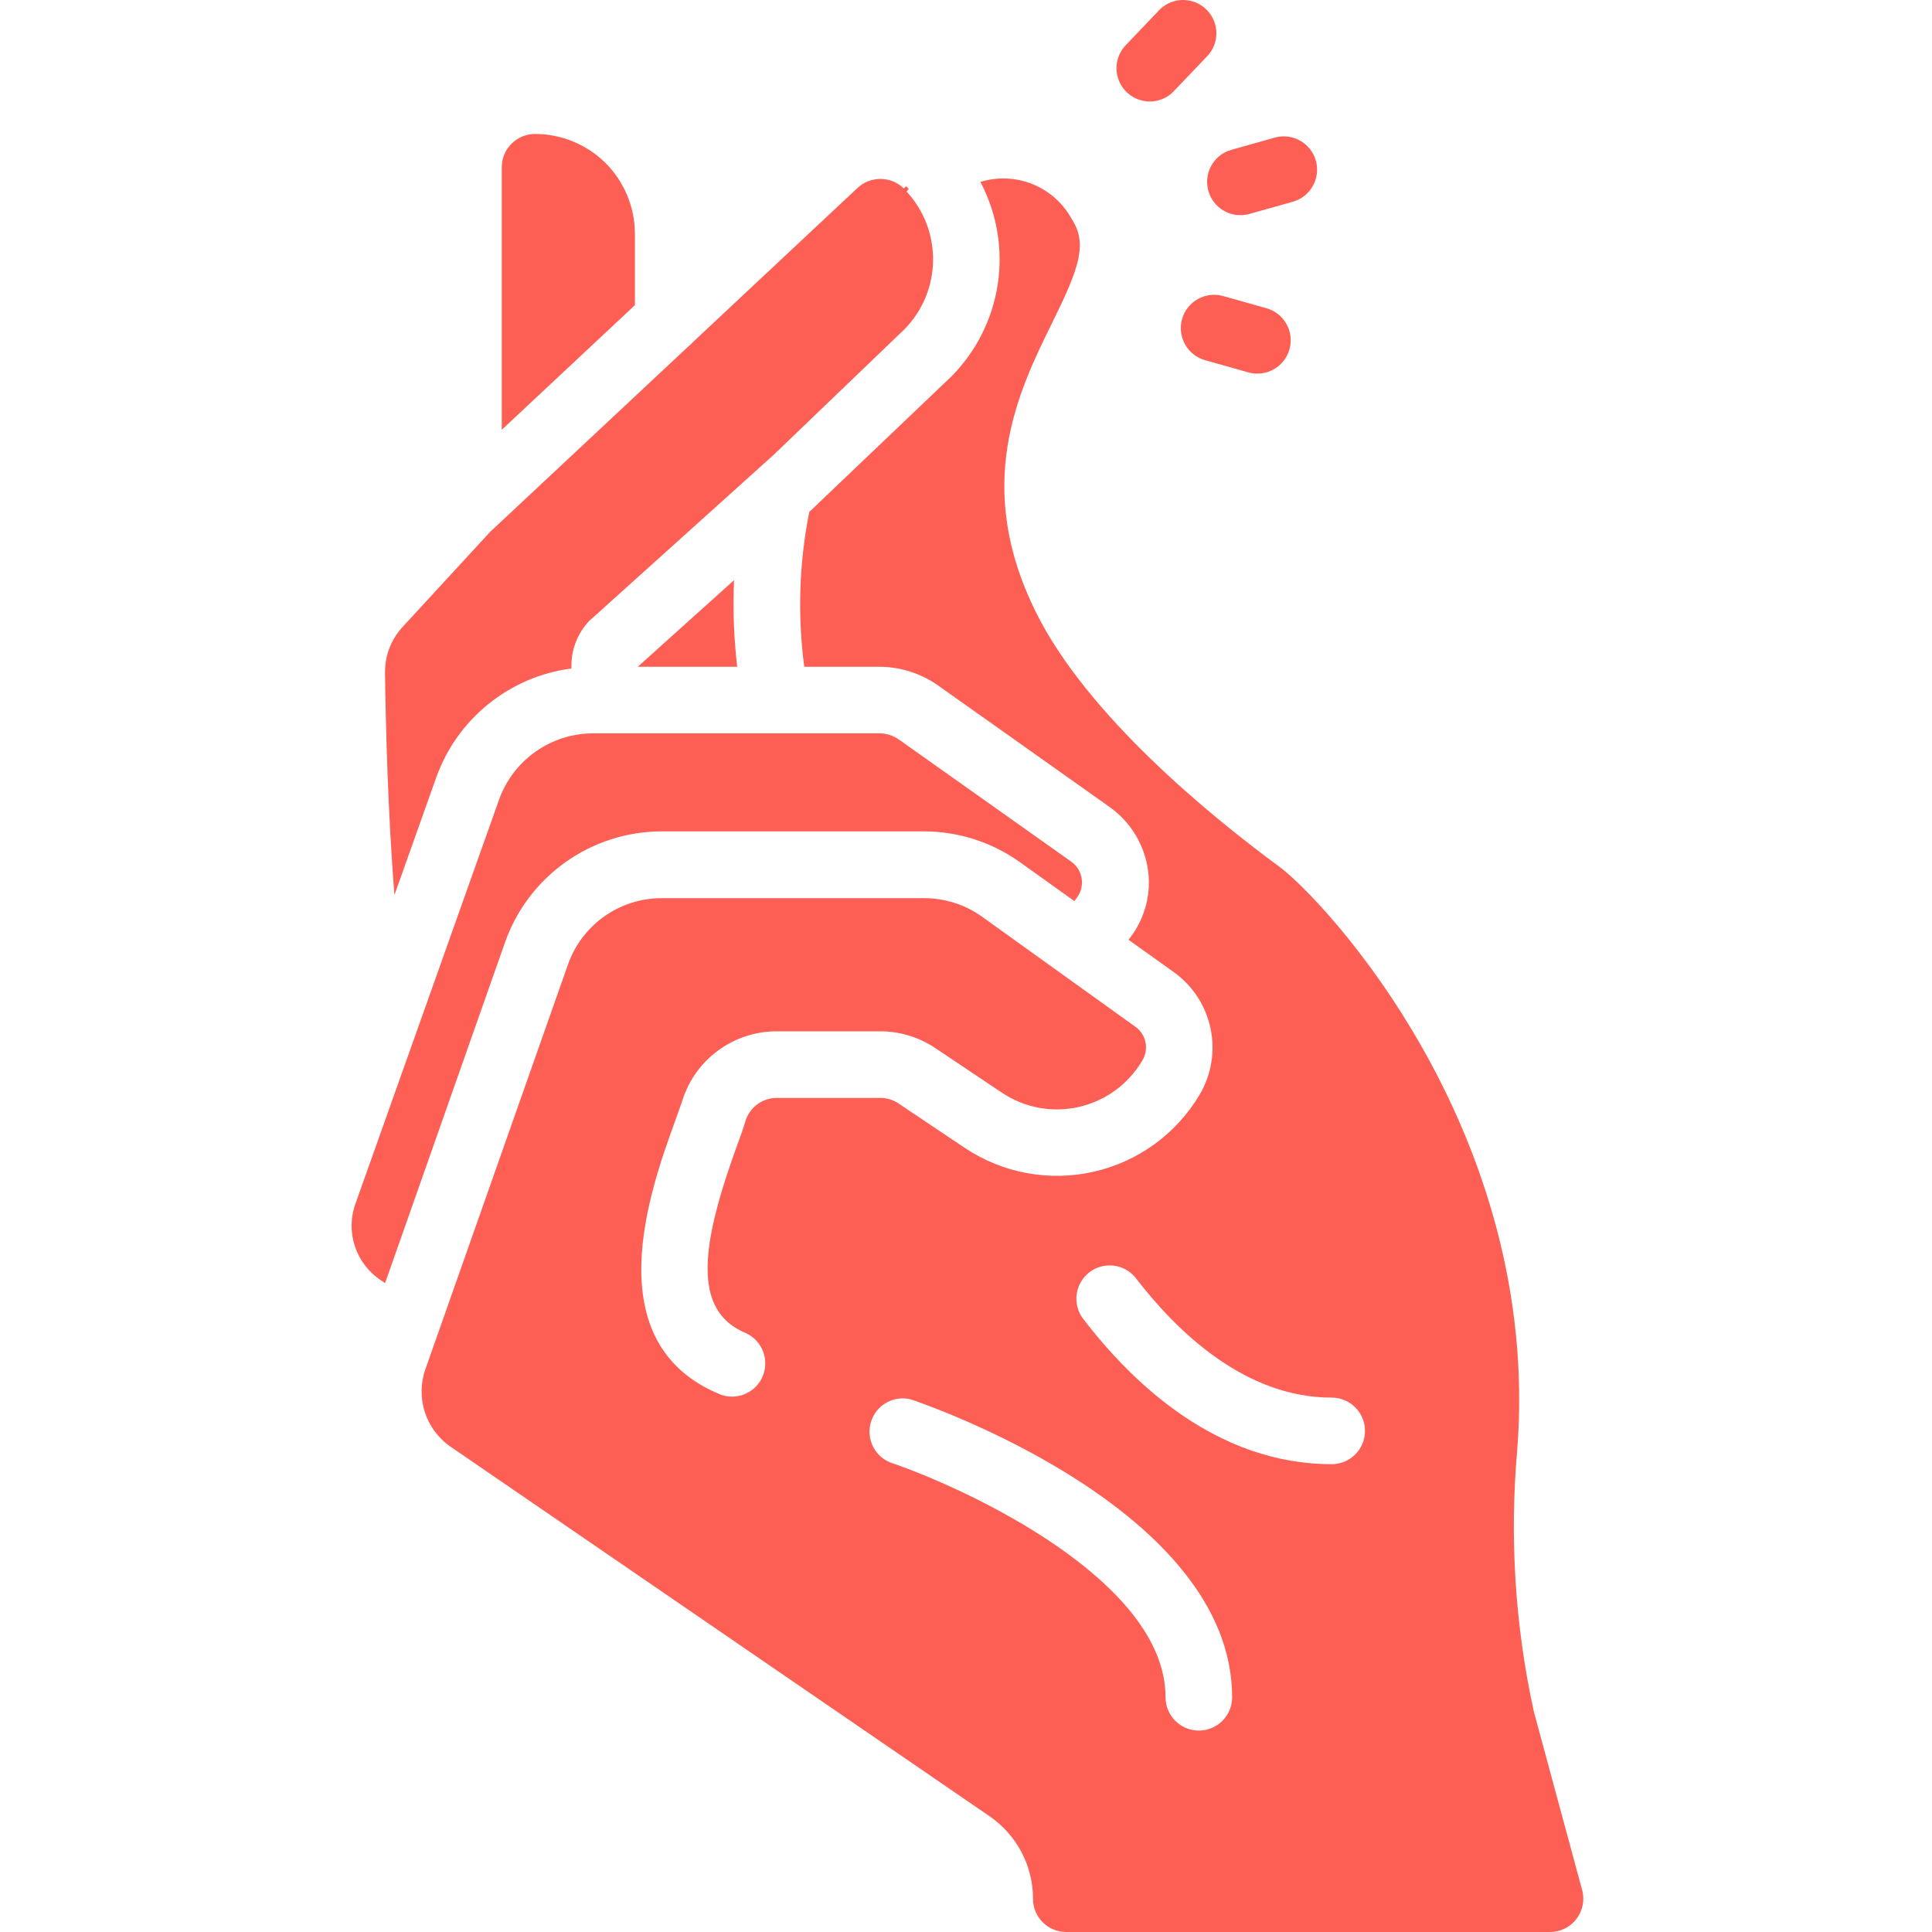
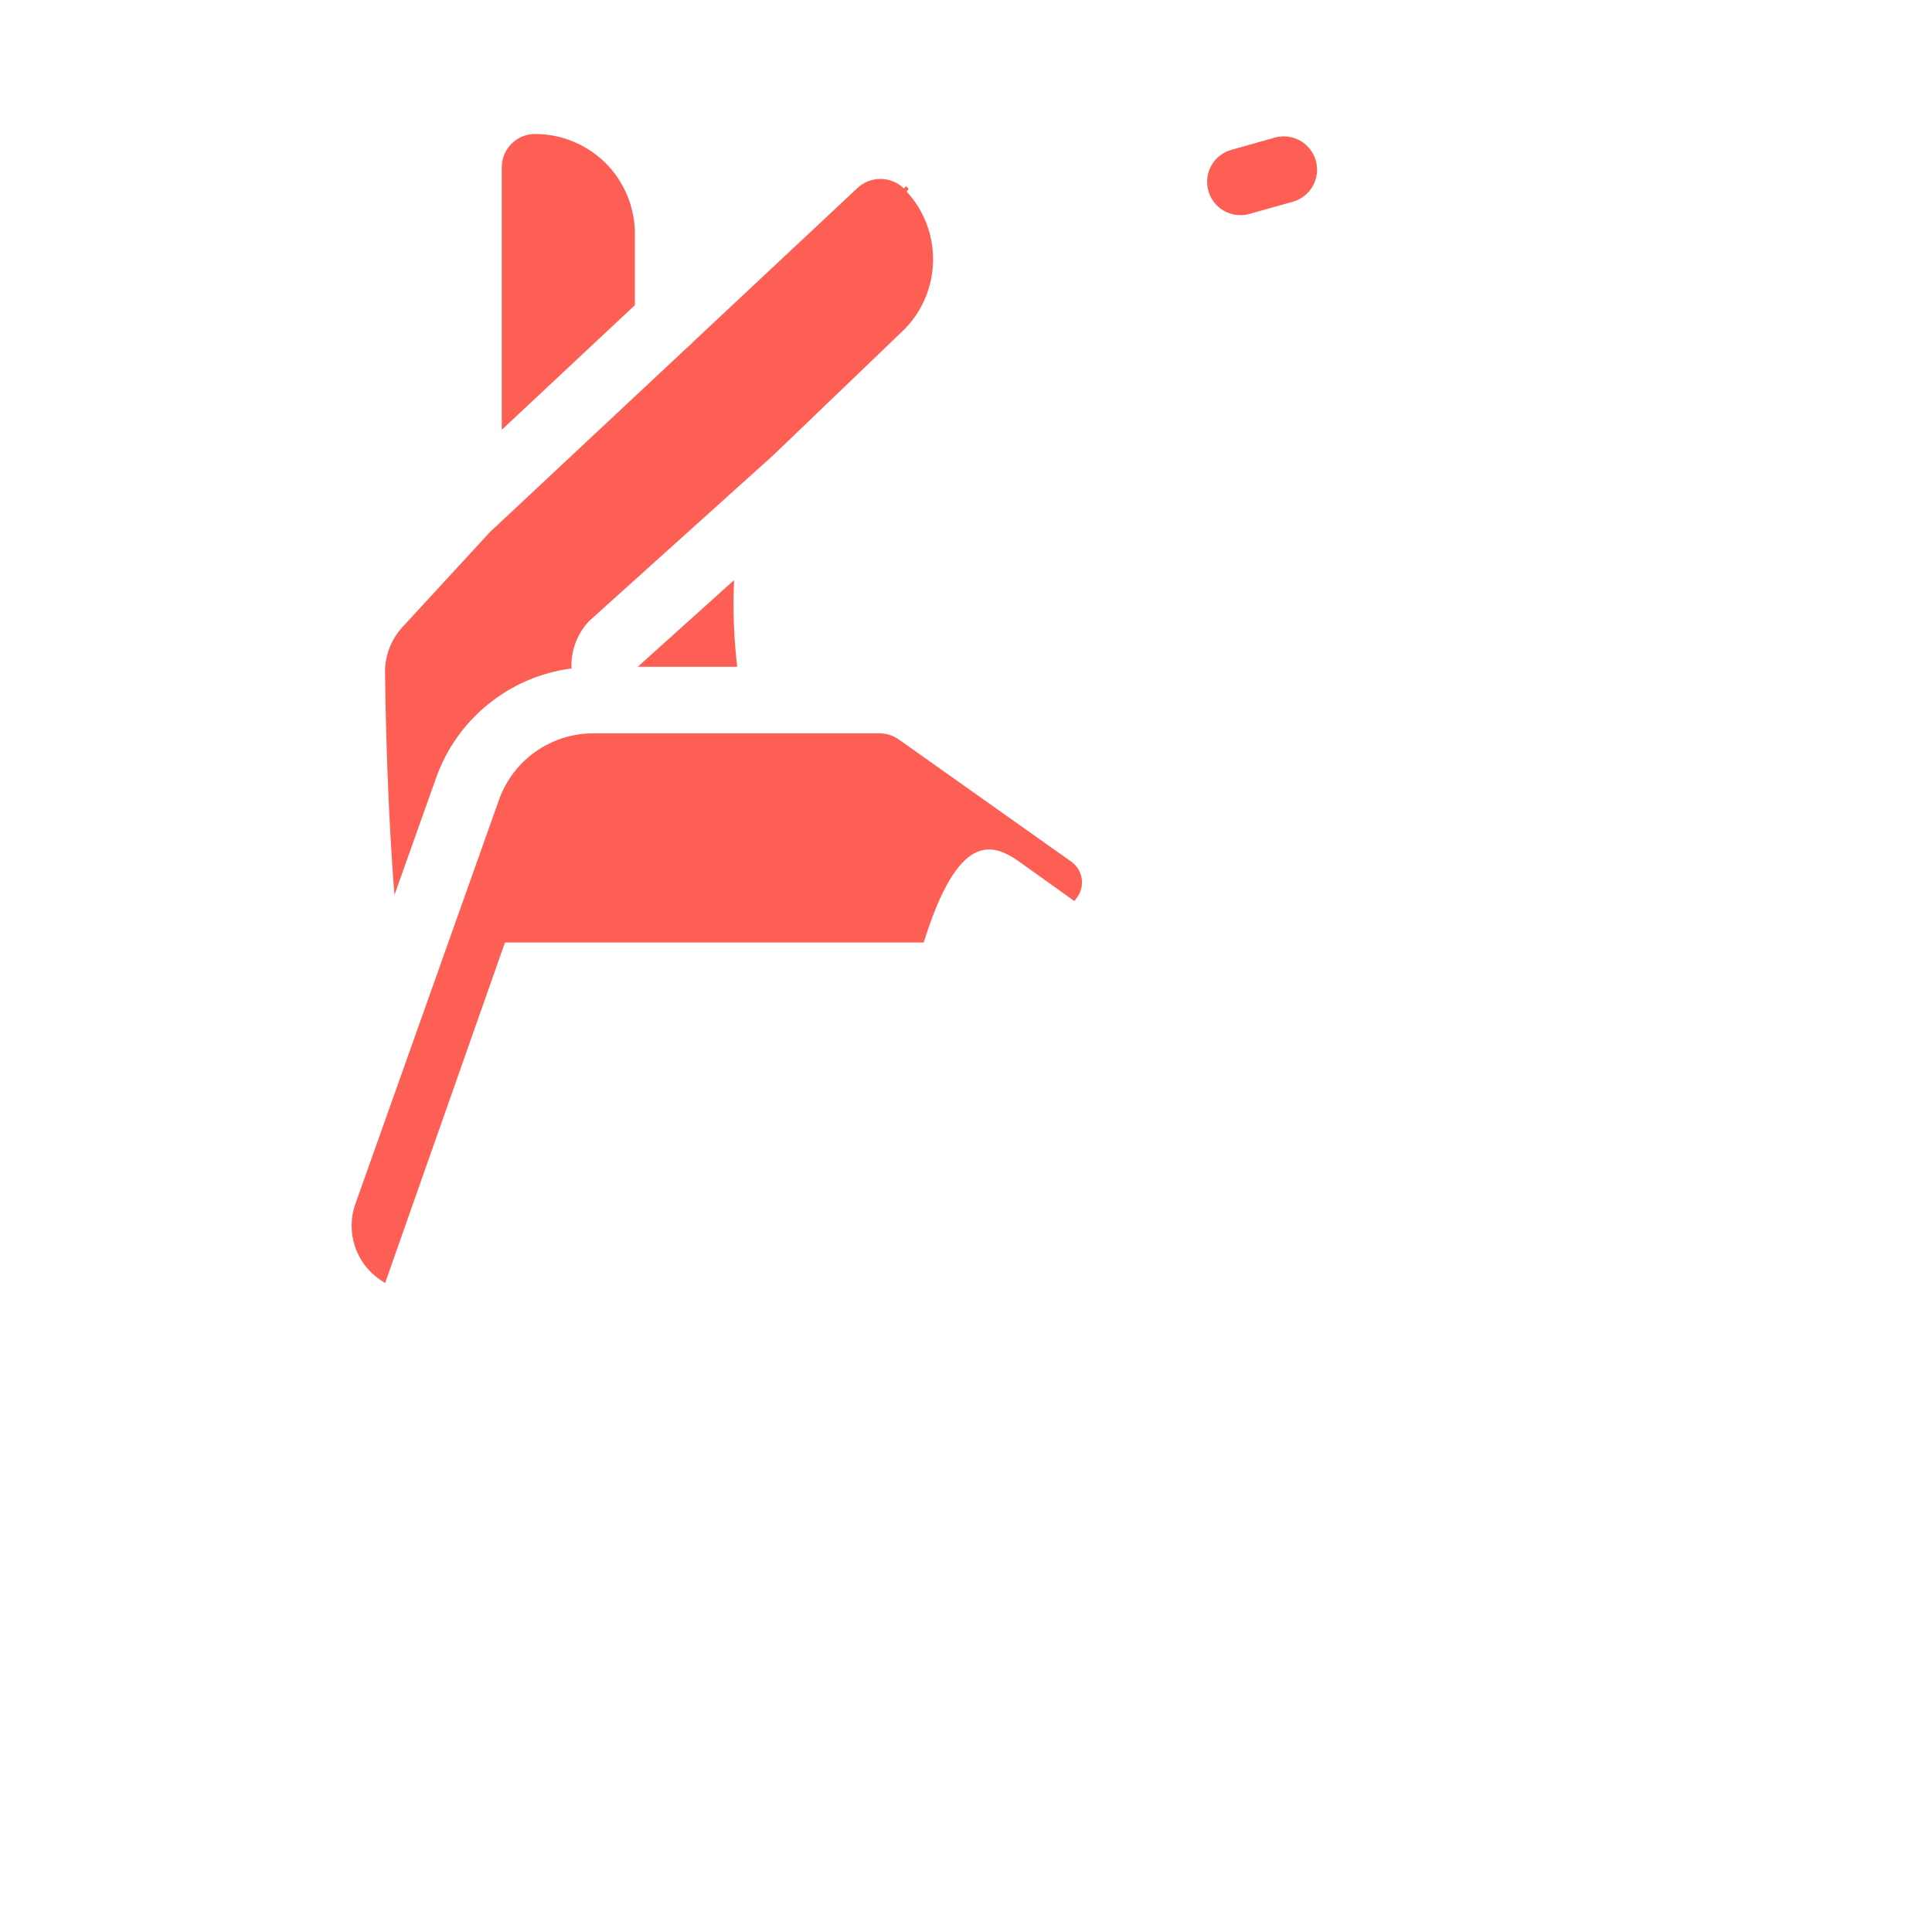
<svg xmlns="http://www.w3.org/2000/svg" width="35" height="35" viewBox="0 0 35 35" fill="none">
  <path d="M8.886 9.628L7.294 11.357C7.084 11.584 6.97 11.882 6.975 12.191C6.986 13.05 7.025 14.728 7.146 16.213L7.903 14.084C8.285 13.018 9.231 12.256 10.353 12.11C10.339 11.793 10.453 11.484 10.67 11.253L14.011 8.244L16.383 5.967C17.061 5.279 17.079 4.18 16.424 3.47L16.462 3.421C16.445 3.406 16.43 3.39 16.415 3.373L16.374 3.414C16.138 3.184 15.761 3.184 15.525 3.414L12.562 6.189C12.535 6.221 12.503 6.251 12.469 6.277L8.927 9.591C8.914 9.604 8.9 9.617 8.886 9.628Z" fill="#FE5F55" />
  <path d="M11.554 12.079H13.355C13.294 11.558 13.275 11.034 13.298 10.51L11.554 12.079Z" fill="#FE5F55" />
  <path d="M10.97 2.953C10.63 2.617 10.171 2.427 9.693 2.427C9.36 2.427 9.09 2.697 9.09 3.031V7.786L11.502 5.528V4.237C11.502 3.756 11.31 3.294 10.97 2.953Z" fill="#FE5F55" />
-   <path d="M23.172 15.698C21.924 14.781 19.698 12.959 18.775 11.107C17.616 8.791 18.449 7.09 19.058 5.854C19.547 4.864 19.71 4.418 19.414 3.966C19.092 3.378 18.401 3.098 17.761 3.296C18.376 4.462 18.161 5.891 17.23 6.825L14.661 9.274C14.477 10.197 14.446 11.145 14.57 12.079H15.934C16.309 12.081 16.675 12.197 16.983 12.41L20.108 14.624C20.546 14.938 20.808 15.442 20.814 15.981C20.814 16.285 20.73 16.584 20.572 16.844C20.536 16.904 20.488 16.965 20.445 17.025L21.272 17.616C21.975 18.126 22.174 19.088 21.73 19.835C21.308 20.543 20.614 21.047 19.81 21.228C19.006 21.409 18.163 21.253 17.478 20.795L16.271 19.986C16.173 19.921 16.057 19.888 15.94 19.89H14.082C13.823 19.886 13.592 20.049 13.509 20.294C13.473 20.421 13.418 20.578 13.352 20.752C12.719 22.502 12.507 23.744 13.521 24.154C13.808 24.292 13.939 24.63 13.82 24.925C13.7 25.221 13.371 25.372 13.069 25.27C10.77 24.348 11.784 21.543 12.218 20.342C12.272 20.185 12.326 20.047 12.363 19.932C12.6 19.184 13.297 18.678 14.082 18.683H15.94C16.296 18.682 16.645 18.787 16.941 18.985L18.147 19.793C18.558 20.069 19.063 20.163 19.545 20.053C20.027 19.944 20.442 19.64 20.693 19.214C20.82 19.008 20.765 18.738 20.566 18.599L17.785 16.603C17.479 16.386 17.112 16.27 16.736 16.271H11.989C11.223 16.27 10.54 16.754 10.288 17.477L7.706 24.806C7.525 25.321 7.71 25.894 8.159 26.206L17.924 32.901C18.418 33.239 18.714 33.798 18.714 34.397C18.713 34.556 18.776 34.709 18.888 34.822C19 34.935 19.152 34.999 19.312 35H28.082C28.266 35 28.439 34.916 28.553 34.771C28.667 34.627 28.709 34.438 28.667 34.258L27.787 31.007C27.448 29.457 27.346 27.864 27.485 26.284C27.943 20.499 23.974 16.289 23.172 15.698ZM21.718 31.351C21.385 31.351 21.115 31.081 21.115 30.747C21.115 28.63 17.502 26.959 16.114 26.489C15.828 26.364 15.684 26.041 15.783 25.745C15.882 25.448 16.191 25.277 16.495 25.349C16.73 25.427 22.321 27.334 22.321 30.747C22.321 31.081 22.052 31.351 21.718 31.351ZM24.125 26.525C22.062 26.525 20.53 25.083 19.607 23.871C19.423 23.606 19.481 23.243 19.737 23.047C19.994 22.852 20.36 22.893 20.566 23.141C21.326 24.131 22.557 25.319 24.125 25.319C24.458 25.319 24.728 25.589 24.728 25.922C24.728 26.255 24.458 26.525 24.125 26.525Z" fill="#FE5F55" />
-   <path d="M6.898 23.192L6.976 23.245L9.148 17.074C9.572 15.87 10.71 15.063 11.987 15.061H16.734C17.362 15.061 17.974 15.258 18.483 15.623L19.463 16.324C19.488 16.29 19.516 16.255 19.537 16.22C19.58 16.147 19.602 16.063 19.601 15.979C19.599 15.83 19.525 15.692 19.403 15.607L16.284 13.397C16.181 13.325 16.06 13.286 15.934 13.285H10.758C9.989 13.281 9.301 13.762 9.041 14.486L6.44 21.805C6.255 22.317 6.444 22.89 6.898 23.192Z" fill="#FE5F55" />
-   <path d="M20.982 0.202L20.407 0.805C20.25 0.96 20.189 1.188 20.249 1.399C20.309 1.611 20.48 1.774 20.695 1.823C20.909 1.873 21.134 1.801 21.28 1.636L21.855 1.033C22.012 0.879 22.073 0.651 22.013 0.439C21.953 0.227 21.782 0.065 21.567 0.015C21.353 -0.034 21.128 0.038 20.982 0.202Z" fill="#FE5F55" />
+   <path d="M6.898 23.192L6.976 23.245L9.148 17.074H16.734C17.362 15.061 17.974 15.258 18.483 15.623L19.463 16.324C19.488 16.29 19.516 16.255 19.537 16.22C19.58 16.147 19.602 16.063 19.601 15.979C19.599 15.83 19.525 15.692 19.403 15.607L16.284 13.397C16.181 13.325 16.06 13.286 15.934 13.285H10.758C9.989 13.281 9.301 13.762 9.041 14.486L6.44 21.805C6.255 22.317 6.444 22.89 6.898 23.192Z" fill="#FE5F55" />
  <path d="M23.093 2.493L22.309 2.714C22.018 2.795 21.832 3.078 21.874 3.377C21.915 3.676 22.17 3.898 22.472 3.898C22.527 3.898 22.583 3.89 22.636 3.875L23.42 3.655C23.741 3.564 23.928 3.231 23.838 2.91C23.747 2.59 23.414 2.403 23.093 2.493H23.093Z" fill="#FE5F55" />
-   <path d="M22.616 6.746C22.669 6.761 22.724 6.768 22.78 6.768C23.081 6.768 23.336 6.545 23.377 6.247C23.418 5.948 23.232 5.665 22.942 5.584L22.158 5.363C21.837 5.273 21.504 5.46 21.414 5.781C21.324 6.102 21.511 6.435 21.831 6.525L22.616 6.746Z" fill="#FE5F55" />
</svg>